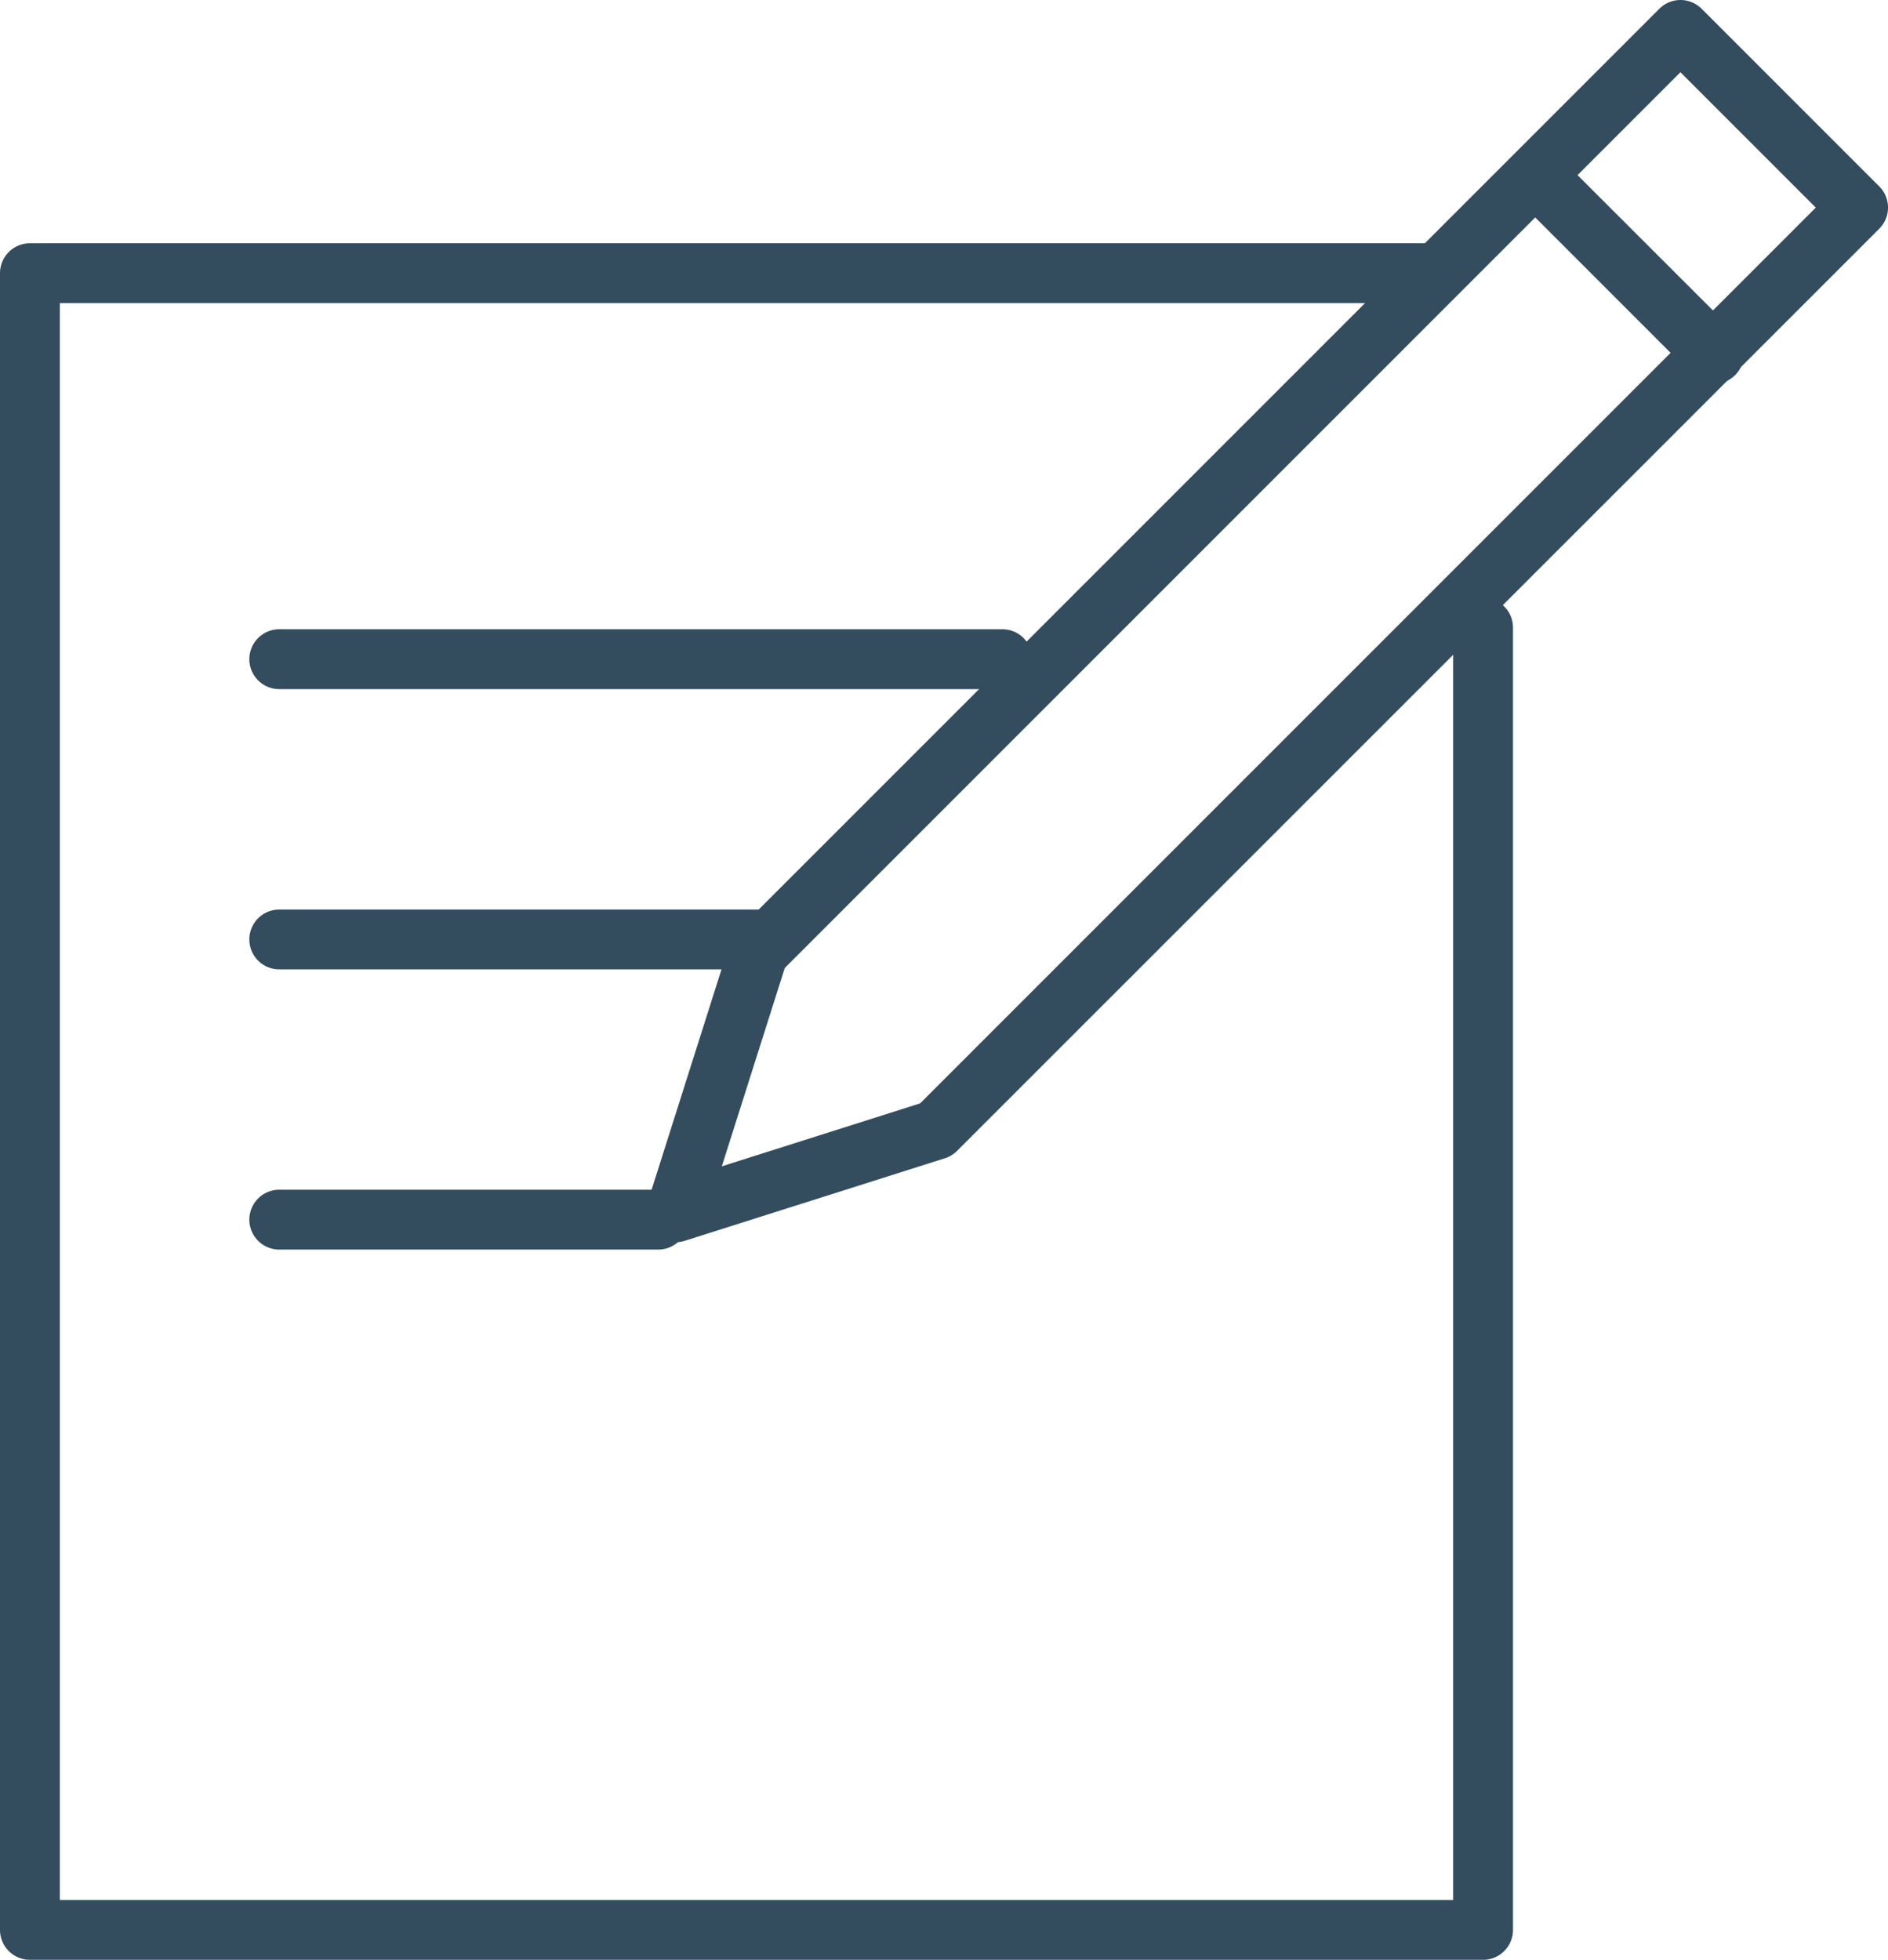
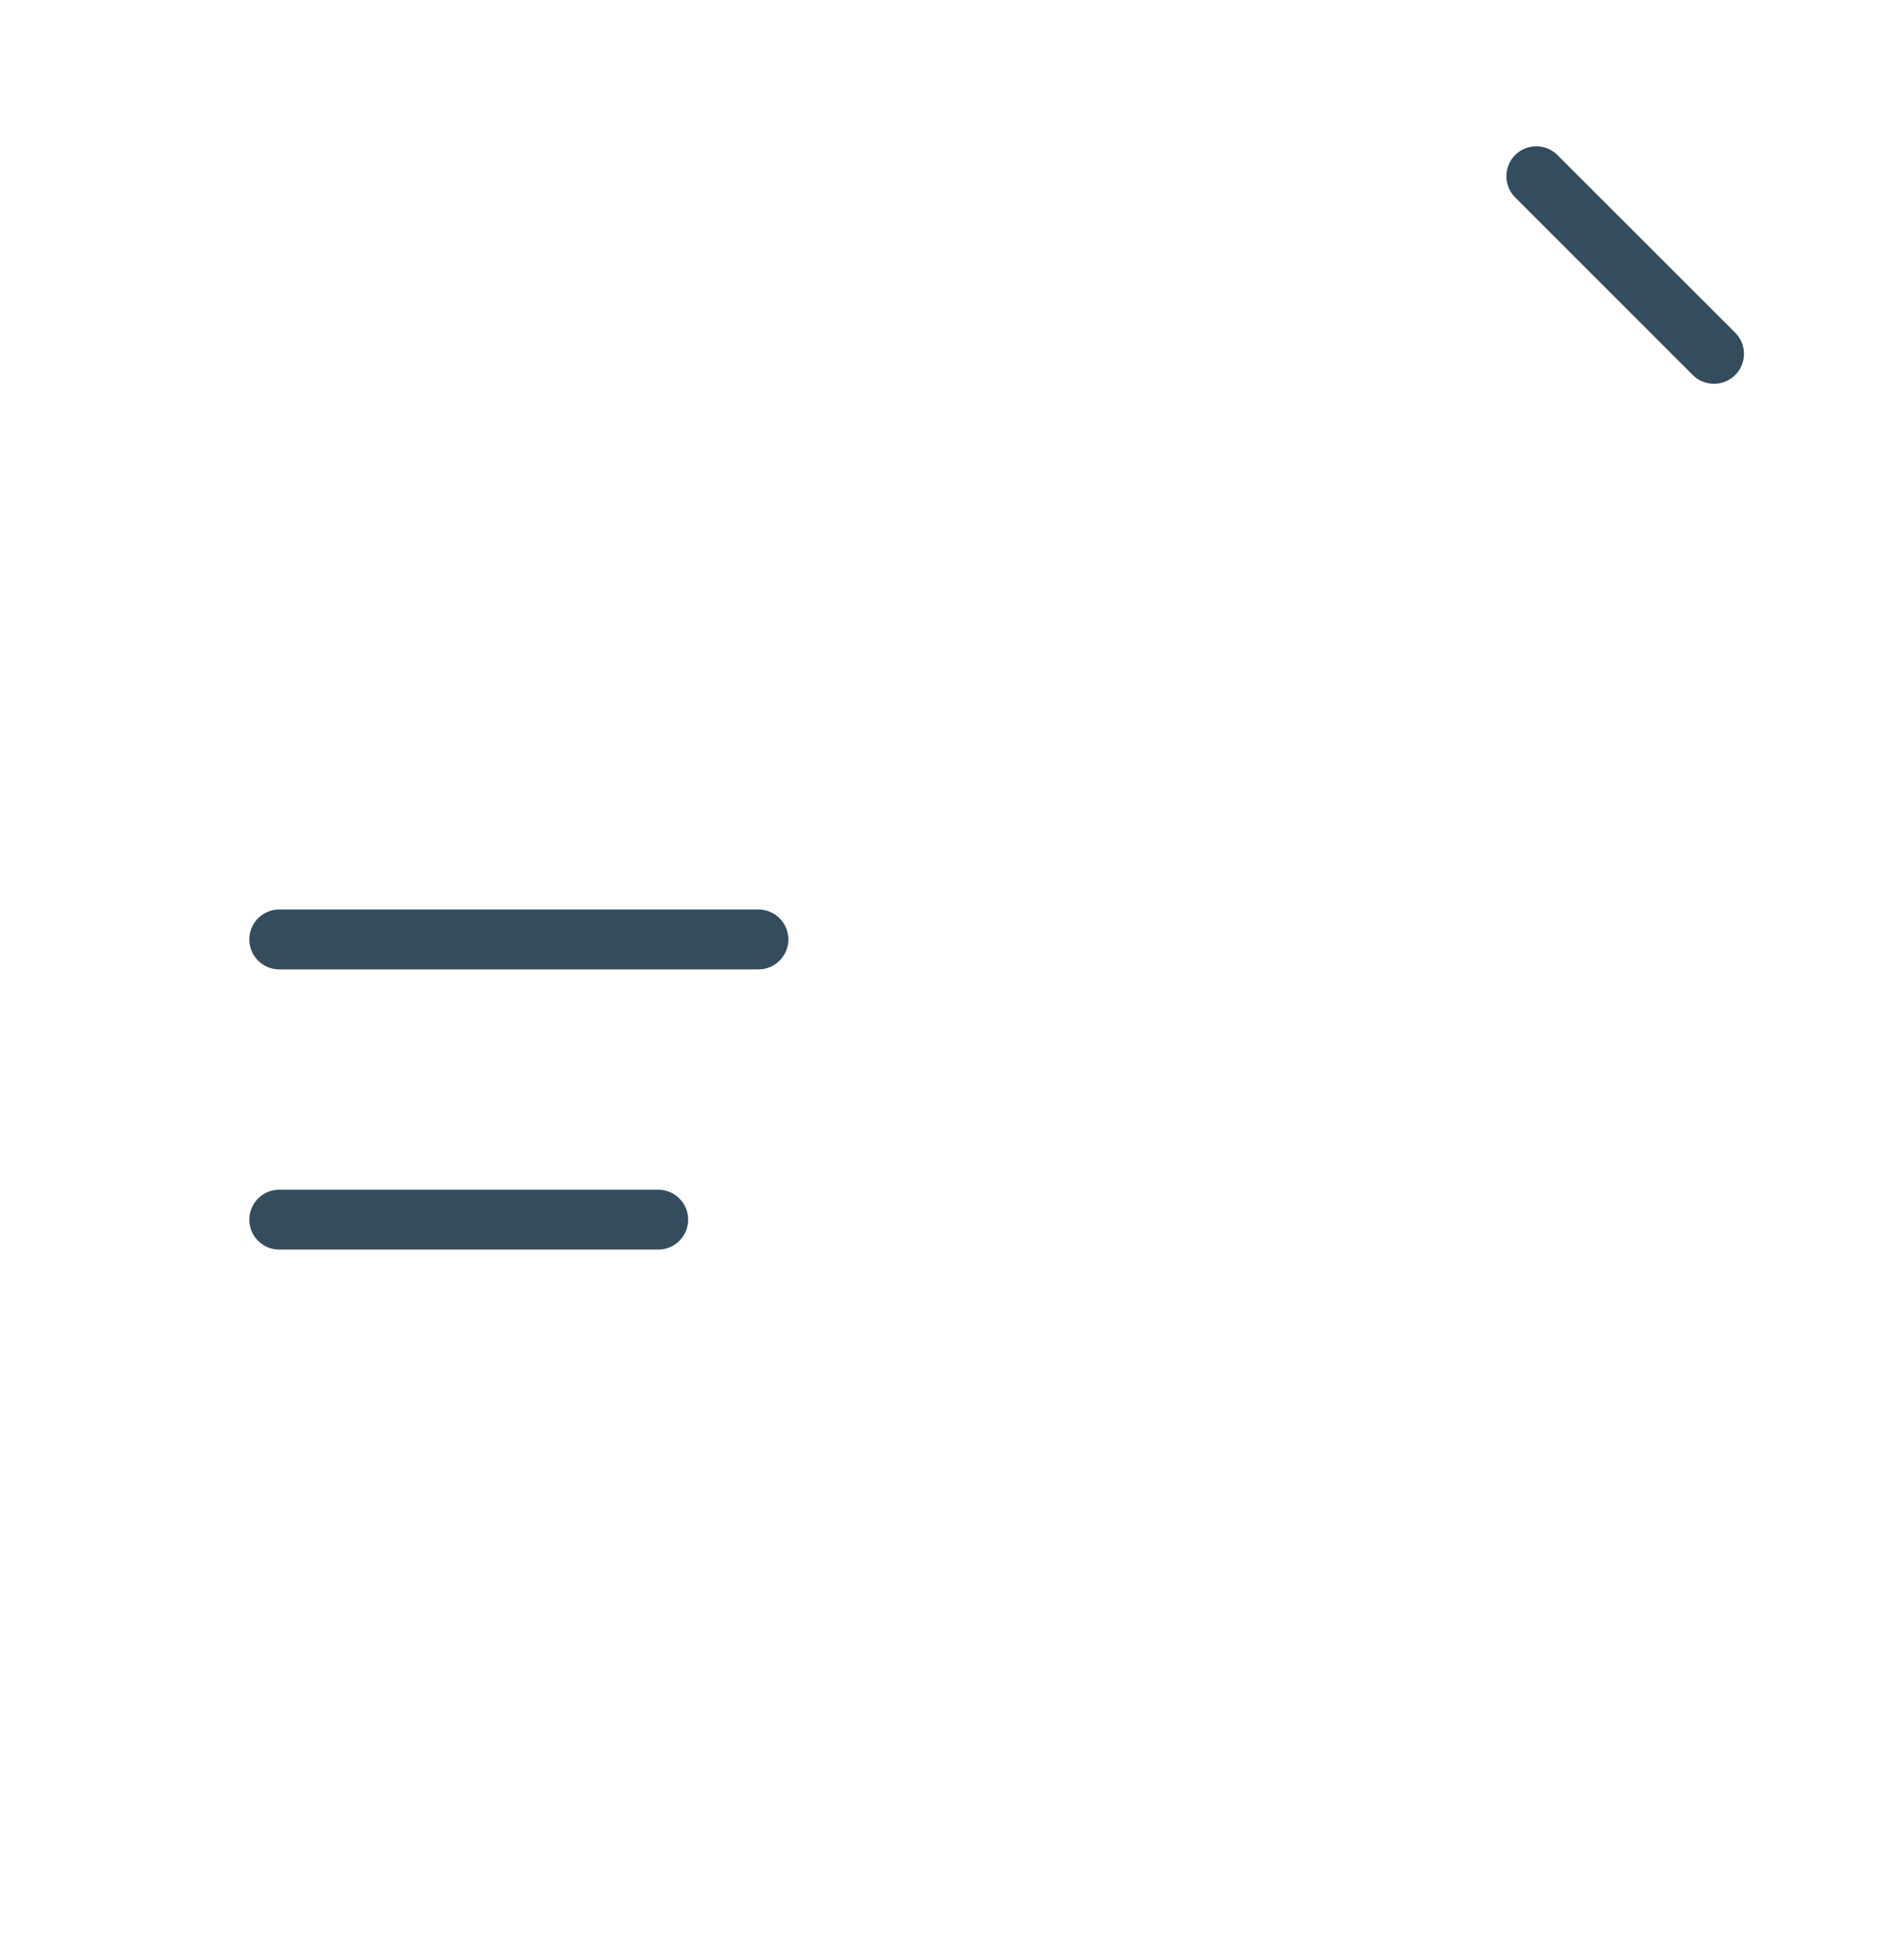
<svg xmlns="http://www.w3.org/2000/svg" width="31.552" height="32.748" viewBox="0 0 31.552 32.748">
  <g transform="translate(-100.105 -94.762)">
-     <path d="M128.188,94.762a.5.5,0,0,1,.354.146l2.969,2.969a.5.5,0,0,1,0,.707L116.1,113.992a.5.5,0,0,1-.2.123l-4.349,1.38a.5.5,0,0,1-.628-.628l1.38-4.349a.5.5,0,0,1,.123-.2l15.407-15.407A.5.5,0,0,1,128.188,94.762Zm2.262,3.469-2.262-2.262L113.22,110.937l-1.052,3.314,3.314-1.052Z" fill="#334d5e" />
    <path d="M2.969,3.469a.5.5,0,0,1-.354-.146L-.354.354a.5.5,0,0,1,0-.707.5.5,0,0,1,.707,0L3.323,2.615a.5.5,0,0,1-.354.854Z" transform="translate(125.78 97.706)" fill="#334d5e" />
-     <path d="M124.89,127.51H100.605a.5.5,0,0,1-.5-.5V99.327a.5.5,0,0,1,.5-.5h23.474a.5.5,0,0,1,0,1H101.105V126.51H124.39V105.249a.5.5,0,0,1,1,0V127.01A.5.5,0,0,1,124.89,127.51Z" fill="#334d5e" />
-     <path d="M12.085.5H0A.5.5,0,0,1-.5,0,.5.5,0,0,1,0-.5H12.085a.5.5,0,0,1,.5.5A.5.5,0,0,1,12.085.5Z" transform="translate(104.772 105.777)" fill="#334d5e" />
    <path d="M8.008.5H0A.5.5,0,0,1-.5,0,.5.5,0,0,1,0-.5H8.008a.5.5,0,0,1,.5.5A.5.5,0,0,1,8.008.5Z" transform="translate(104.772 110.46)" fill="#334d5e" />
    <path d="M6.333.5H0A.5.5,0,0,1-.5,0,.5.5,0,0,1,0-.5H6.333a.5.5,0,0,1,.5.5A.5.5,0,0,1,6.333.5Z" transform="translate(104.772 115.142)" fill="#334d5e" />
  </g>
</svg>